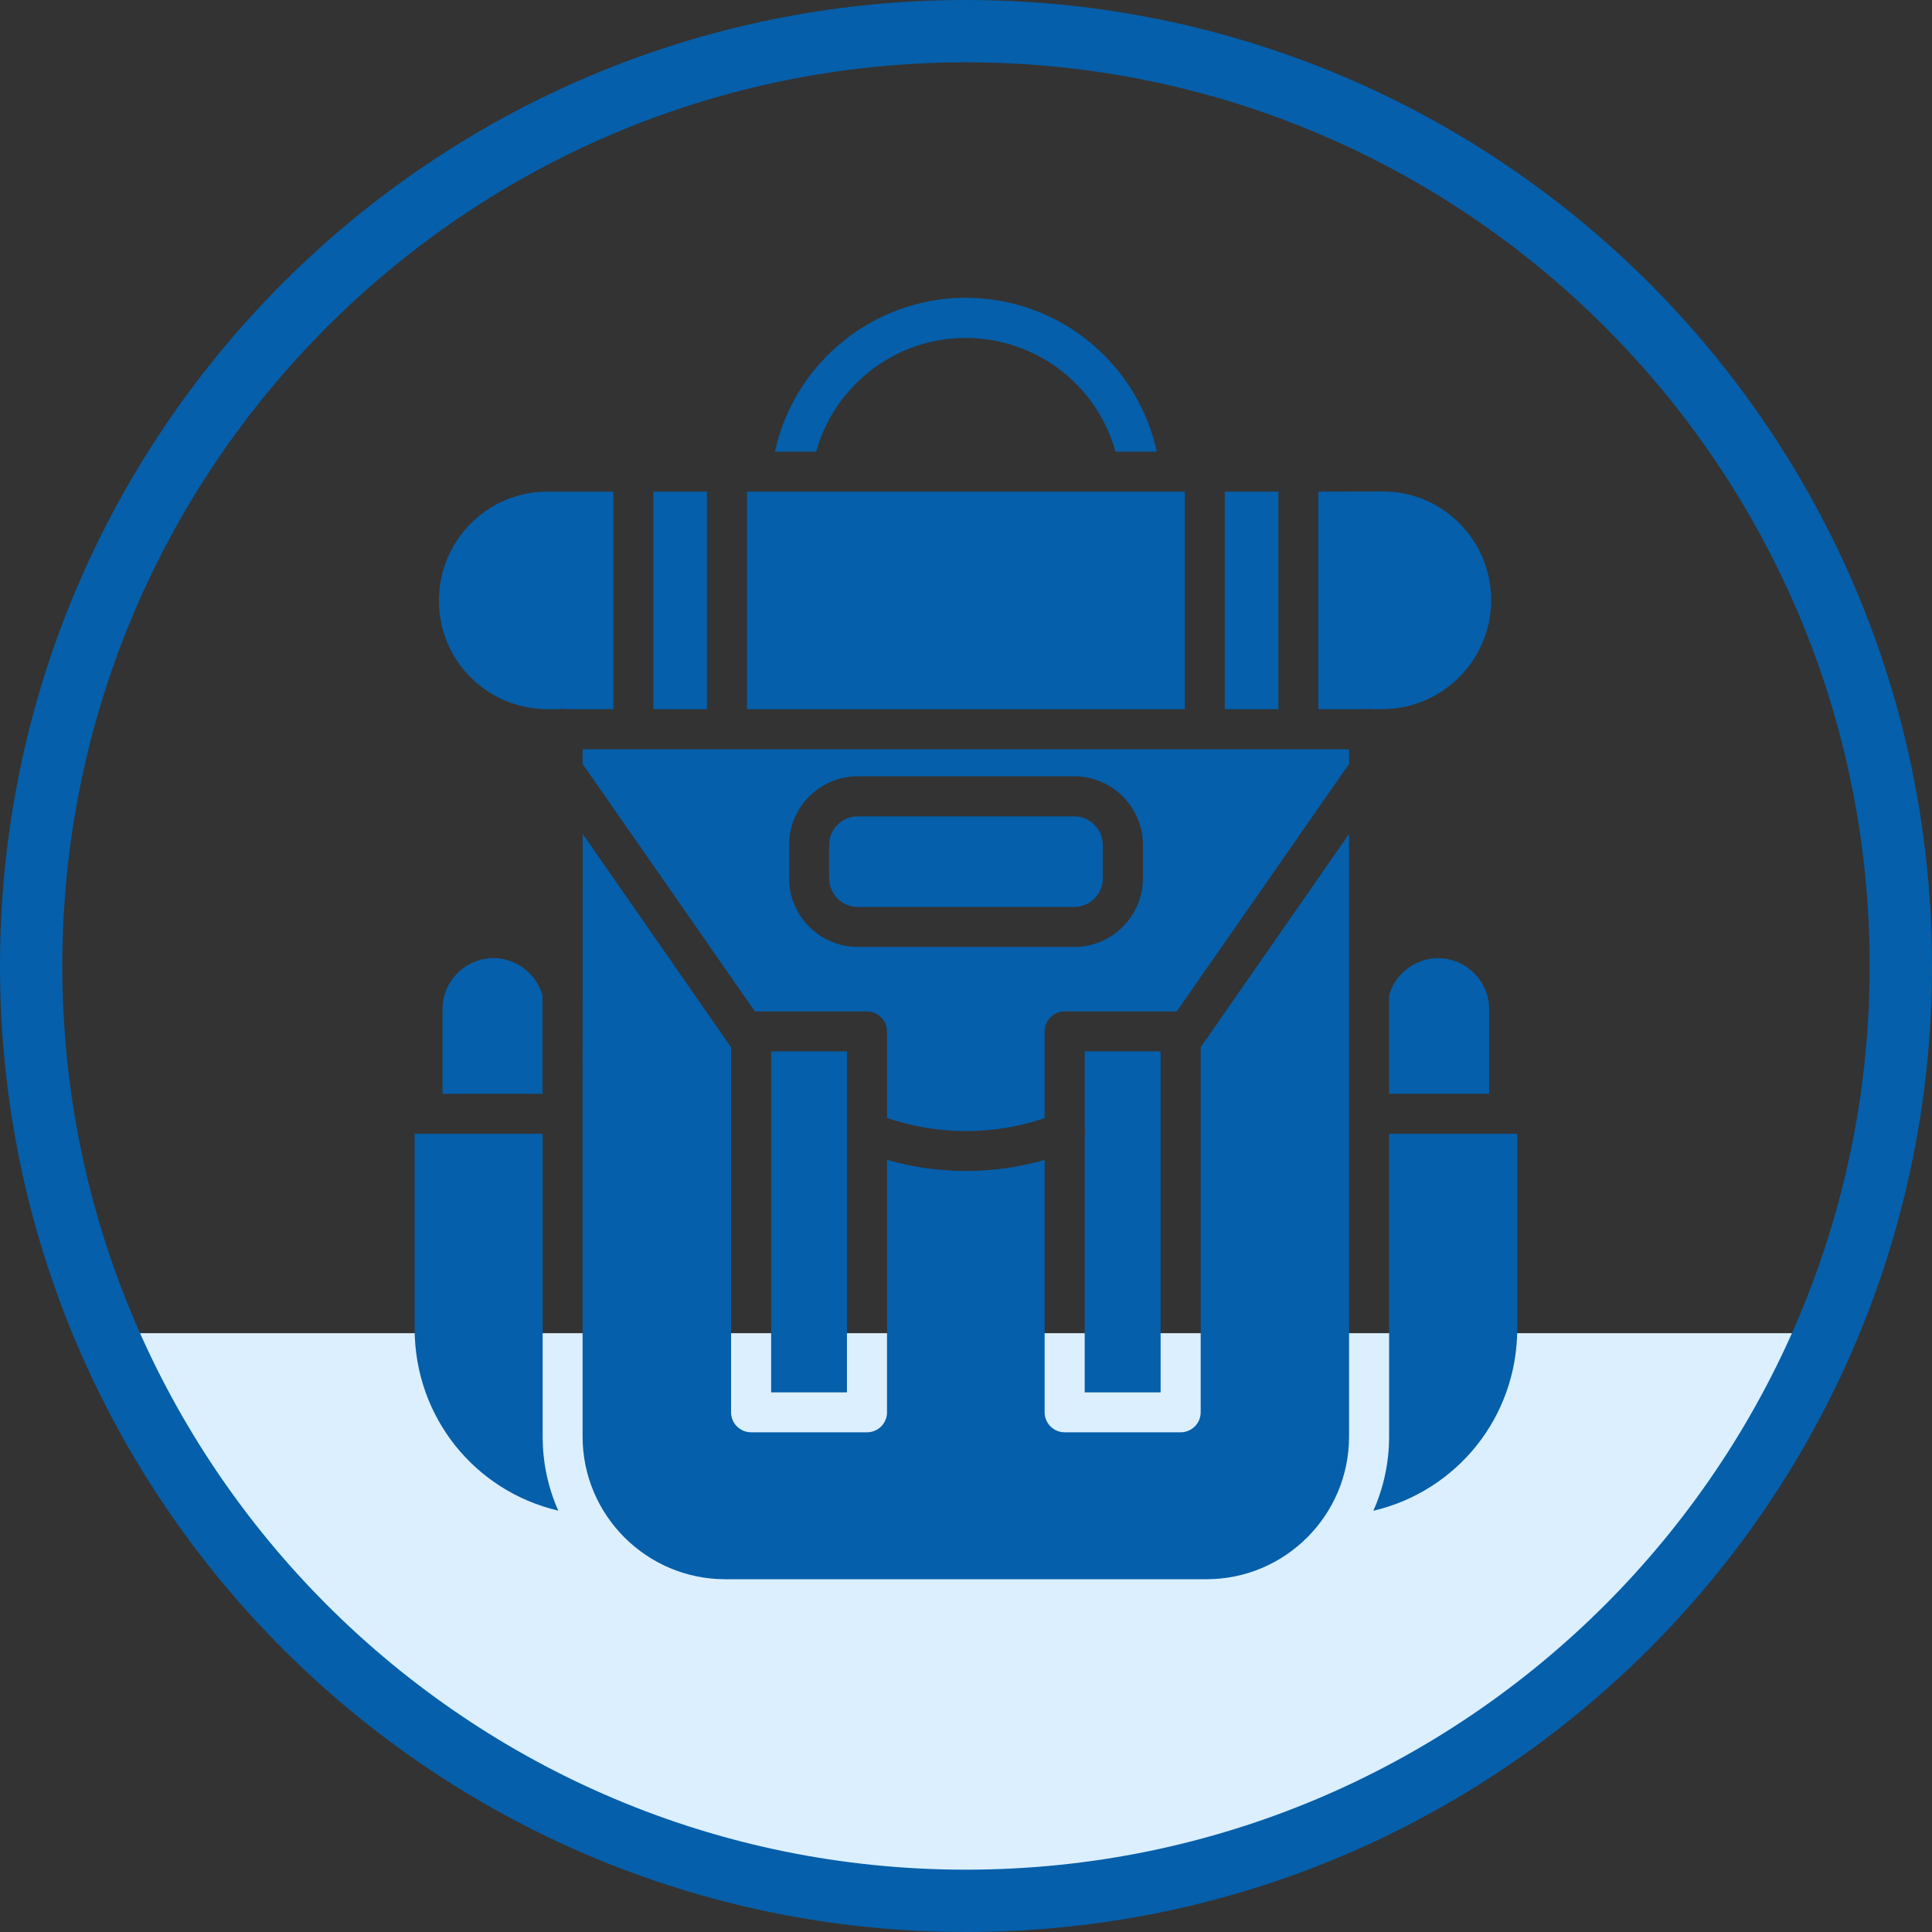
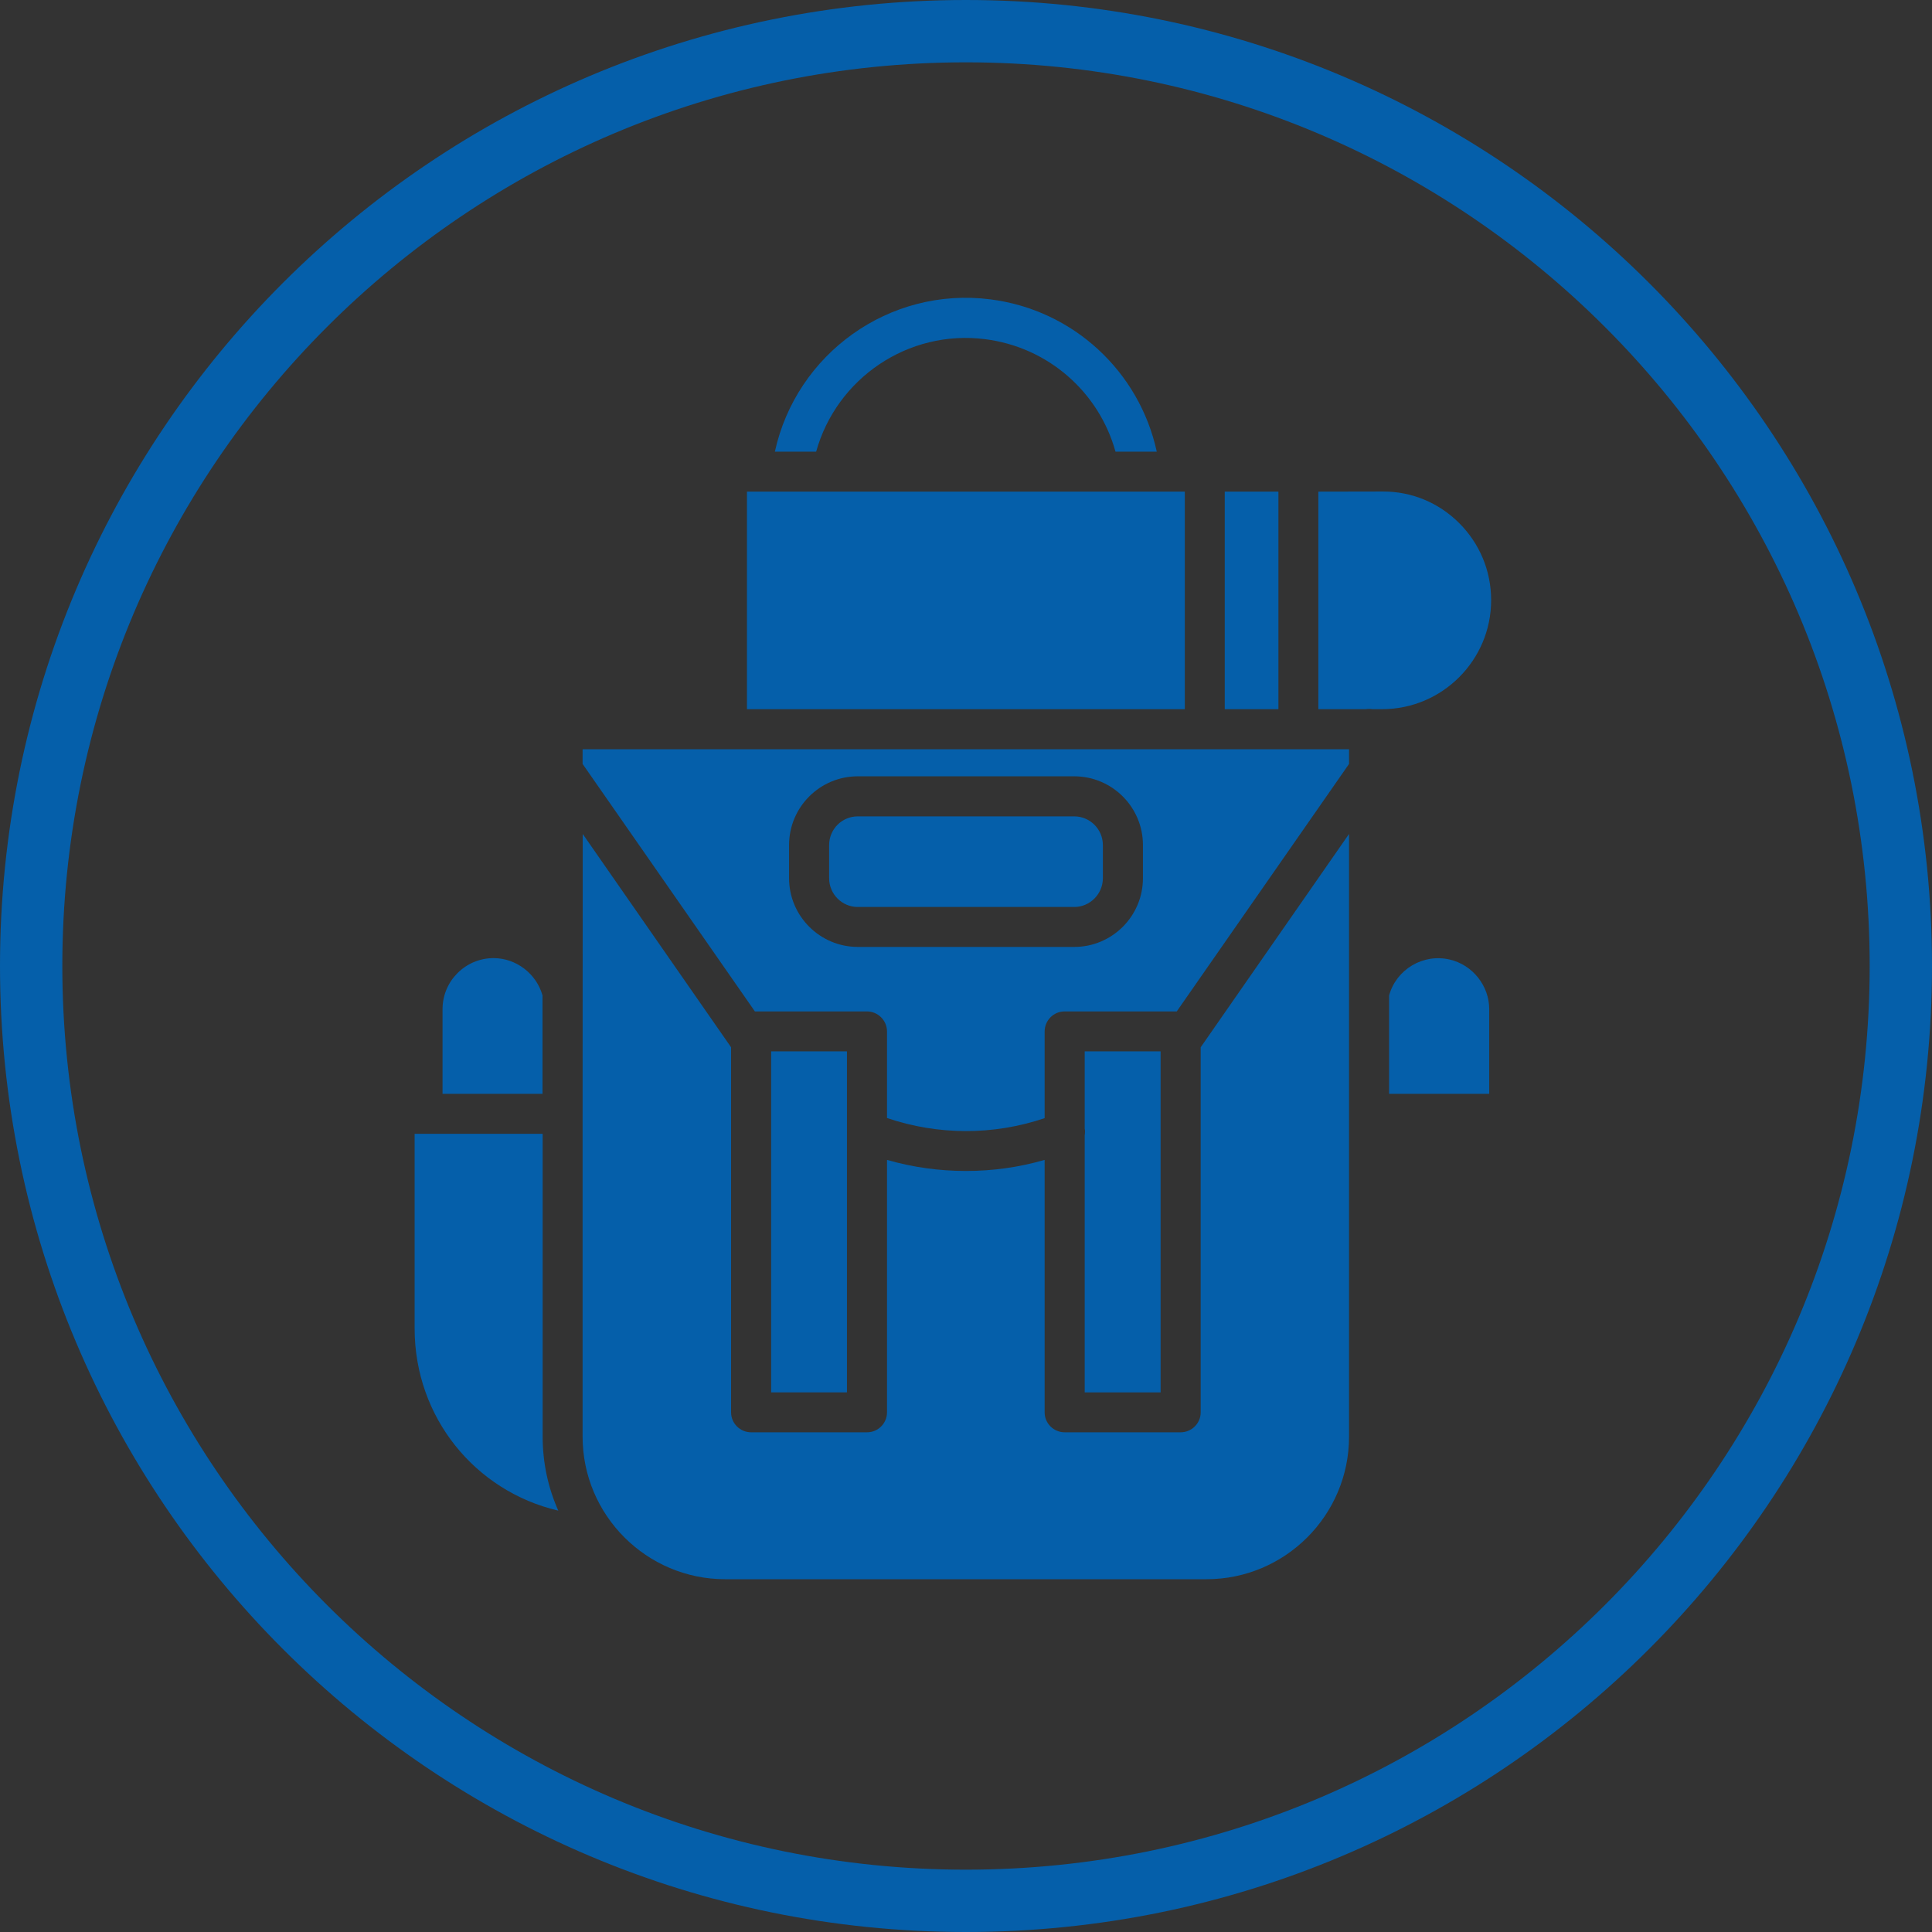
<svg xmlns="http://www.w3.org/2000/svg" xml:space="preserve" width="496px" height="496px" version="1.1" style="shape-rendering:geometricPrecision; text-rendering:geometricPrecision; image-rendering:optimizeQuality; fill-rule:evenodd; clip-rule:evenodd" viewBox="0 0 160.57 160.57">
  <rect x="0" y="0" width="160.57" height="160.57" fill="#333333" stroke="none" />
  <defs>
    <style type="text/css"> .str0 {stroke:#055FAA;stroke-width:5.18;stroke-miterlimit:22.926} .fil1 {fill:none} .fil2 {fill:#055FAA} .fil0 {fill:#DBEFFF} </style>
    <clipPath id="id0">
-       <path d="M80.28 2.59c42.91,0 77.7,34.78 77.7,77.69 0,42.91 -34.79,77.7 -77.7,77.7 -42.91,0 -77.69,-34.79 -77.69,-77.7 0,-42.91 34.78,-77.69 77.69,-77.69z" />
-     </clipPath>
+       </clipPath>
  </defs>
  <g id="Слой_x0020_1">
    <g> </g>
    <g style="clip-path:url(#id0)">
      <g>
        <rect class="fil0" x="-51.33" y="110.8" width="291.76" height="70.41" />
      </g>
    </g>
    <path class="fil1 str0" d="M80.28 2.59c42.91,0 77.7,34.78 77.7,77.69 0,42.91 -34.79,77.7 -77.7,77.7 -42.91,0 -77.69,-34.79 -77.69,-77.7 0,-42.91 34.78,-77.69 77.69,-77.69z" />
    <g>
      <path class="fil2" d="M64.4 37.54c1.78,-8.14 9.51,-13.73 17.91,-12.66 6.88,0.87 12.38,5.99 13.83,12.66l-3.43 0c-1.37,-4.95 -5.6,-8.69 -10.83,-9.35 -6.42,-0.82 -12.36,3.27 -14.05,9.35l-3.43 0z" />
      <path class="fil2" d="M41.02 79.63c-2.33,0 -4.24,1.9 -4.24,4.24l0 7.04 8.31 0 0 -8.17c-0.5,-1.81 -2.19,-3.11 -4.07,-3.11z" />
      <polygon class="fil2" points="64.09,115.72 70.39,115.72 70.39,87.38 64.09,87.38 " />
      <path class="fil2" d="M90.15 94.36l0 21.36 6.31 0 0 -28.34 -6.31 0 0 6.41c0.04,0.19 0.03,0.39 0,0.57z" />
      <path class="fil2" d="M71.29 67.85c-1.32,0 -2.38,1.07 -2.38,2.38l0 2.76c0,1.32 1.07,2.39 2.38,2.39l17.99 0c1.31,0 2.38,-1.08 2.38,-2.39l0 -2.76c0,-1.31 -1.07,-2.38 -2.38,-2.38l-17.99 0z" />
      <path class="fil2" d="M115.45 82.73l0 8.18 8.32 0 0 -7.04c0,-1.94 -1.38,-3.68 -3.28,-4.12 -2.21,-0.52 -4.44,0.81 -5.04,2.98z" />
-       <path class="fil2" d="M115.45 94.23l0 25.17c0,2.19 -0.47,4.27 -1.31,6.16 6.91,-1.62 11.96,-7.75 11.96,-15.15l0 -16.18 -0.67 0 -9.98 0 0 0z" />
      <polygon class="fil2" points="62.08,58.94 98.47,58.94 98.47,40.86 62.08,40.86 " />
      <polygon class="fil2" points="101.79,58.94 106.25,58.94 106.25,40.86 101.79,40.86 " />
      <path class="fil2" d="M109.57 40.86l0 18.08 3.94 0c0.09,-0.02 0.19,-0.02 0.28,-0.02 0.09,0 0.18,0 0.27,0.02l0.81 0c4.99,0 9.06,-4.06 9.06,-9.06 0,-2.43 -0.95,-4.71 -2.67,-6.42 -1.69,-1.68 -3.92,-2.61 -6.3,-2.61 -0.01,0 -0.03,0 -0.04,0l-5.35 0.01 0 0z" />
-       <path class="fil2" d="M45.37 40.86c-4.95,0.06 -8.95,4.17 -8.89,9.17 0.03,2.41 0.99,4.67 2.73,6.36 1.73,1.68 4.02,2.58 6.44,2.55 0.01,0 0.02,0 0.03,0l0.8 0c0.09,-0.02 0.19,-0.03 0.28,-0.03 0.1,0 0.19,0.01 0.28,0.03l3.93 0 0 -18.08 -5.6 0z" />
-       <polygon class="fil2" points="54.3,58.94 58.75,58.94 58.75,40.86 54.3,40.86 " />
      <path class="fil2" d="M65.58 70.23c0,-3.15 2.56,-5.71 5.71,-5.71l17.99 0c3.15,0 5.71,2.56 5.71,5.71l0 2.76c0,3.15 -2.56,5.71 -5.71,5.71l-17.98 0c-3.15,0 -5.72,-2.56 -5.72,-5.71l0 -2.76zm46.54 -7.96l-63.7 0 0 1.22 14.32 20.57 9.31 0c0.92,0 1.67,0.75 1.67,1.67l0 7.19c4.26,1.44 8.84,1.45 13.1,0.01l0 -7.2c0,-0.92 0.74,-1.67 1.66,-1.67l9.32 0 14.32 -20.57 0 -1.22 0 0z" />
      <path class="fil2" d="M48.42 92.57l0 26.83c0,6.53 5.32,11.85 11.85,11.85l40 0c6.54,0 11.85,-5.32 11.85,-11.85l0 -50.09 -12.33 17.73 0 30.34c0,0.92 -0.75,1.66 -1.67,1.66l-9.63 0c-0.92,0 -1.67,-0.74 -1.67,-1.66l0 -20.98c-2.14,0.62 -4.33,0.92 -6.54,0.92 -2.2,0 -4.41,-0.3 -6.56,-0.92l0 20.98c0,0.92 -0.75,1.66 -1.66,1.66l-9.63 0c-0.92,0 -1.67,-0.74 -1.67,-1.66l0 -30.34 -12.33 -17.73 -0.01 23.26 0 0z" />
      <path class="fil2" d="M45.1 94.23l-10.64 0 0 16.18c0,7.4 5.04,13.53 11.94,15.14 -0.84,-1.88 -1.3,-3.97 -1.3,-6.16l0 -25.16z" />
    </g>
  </g>
</svg>